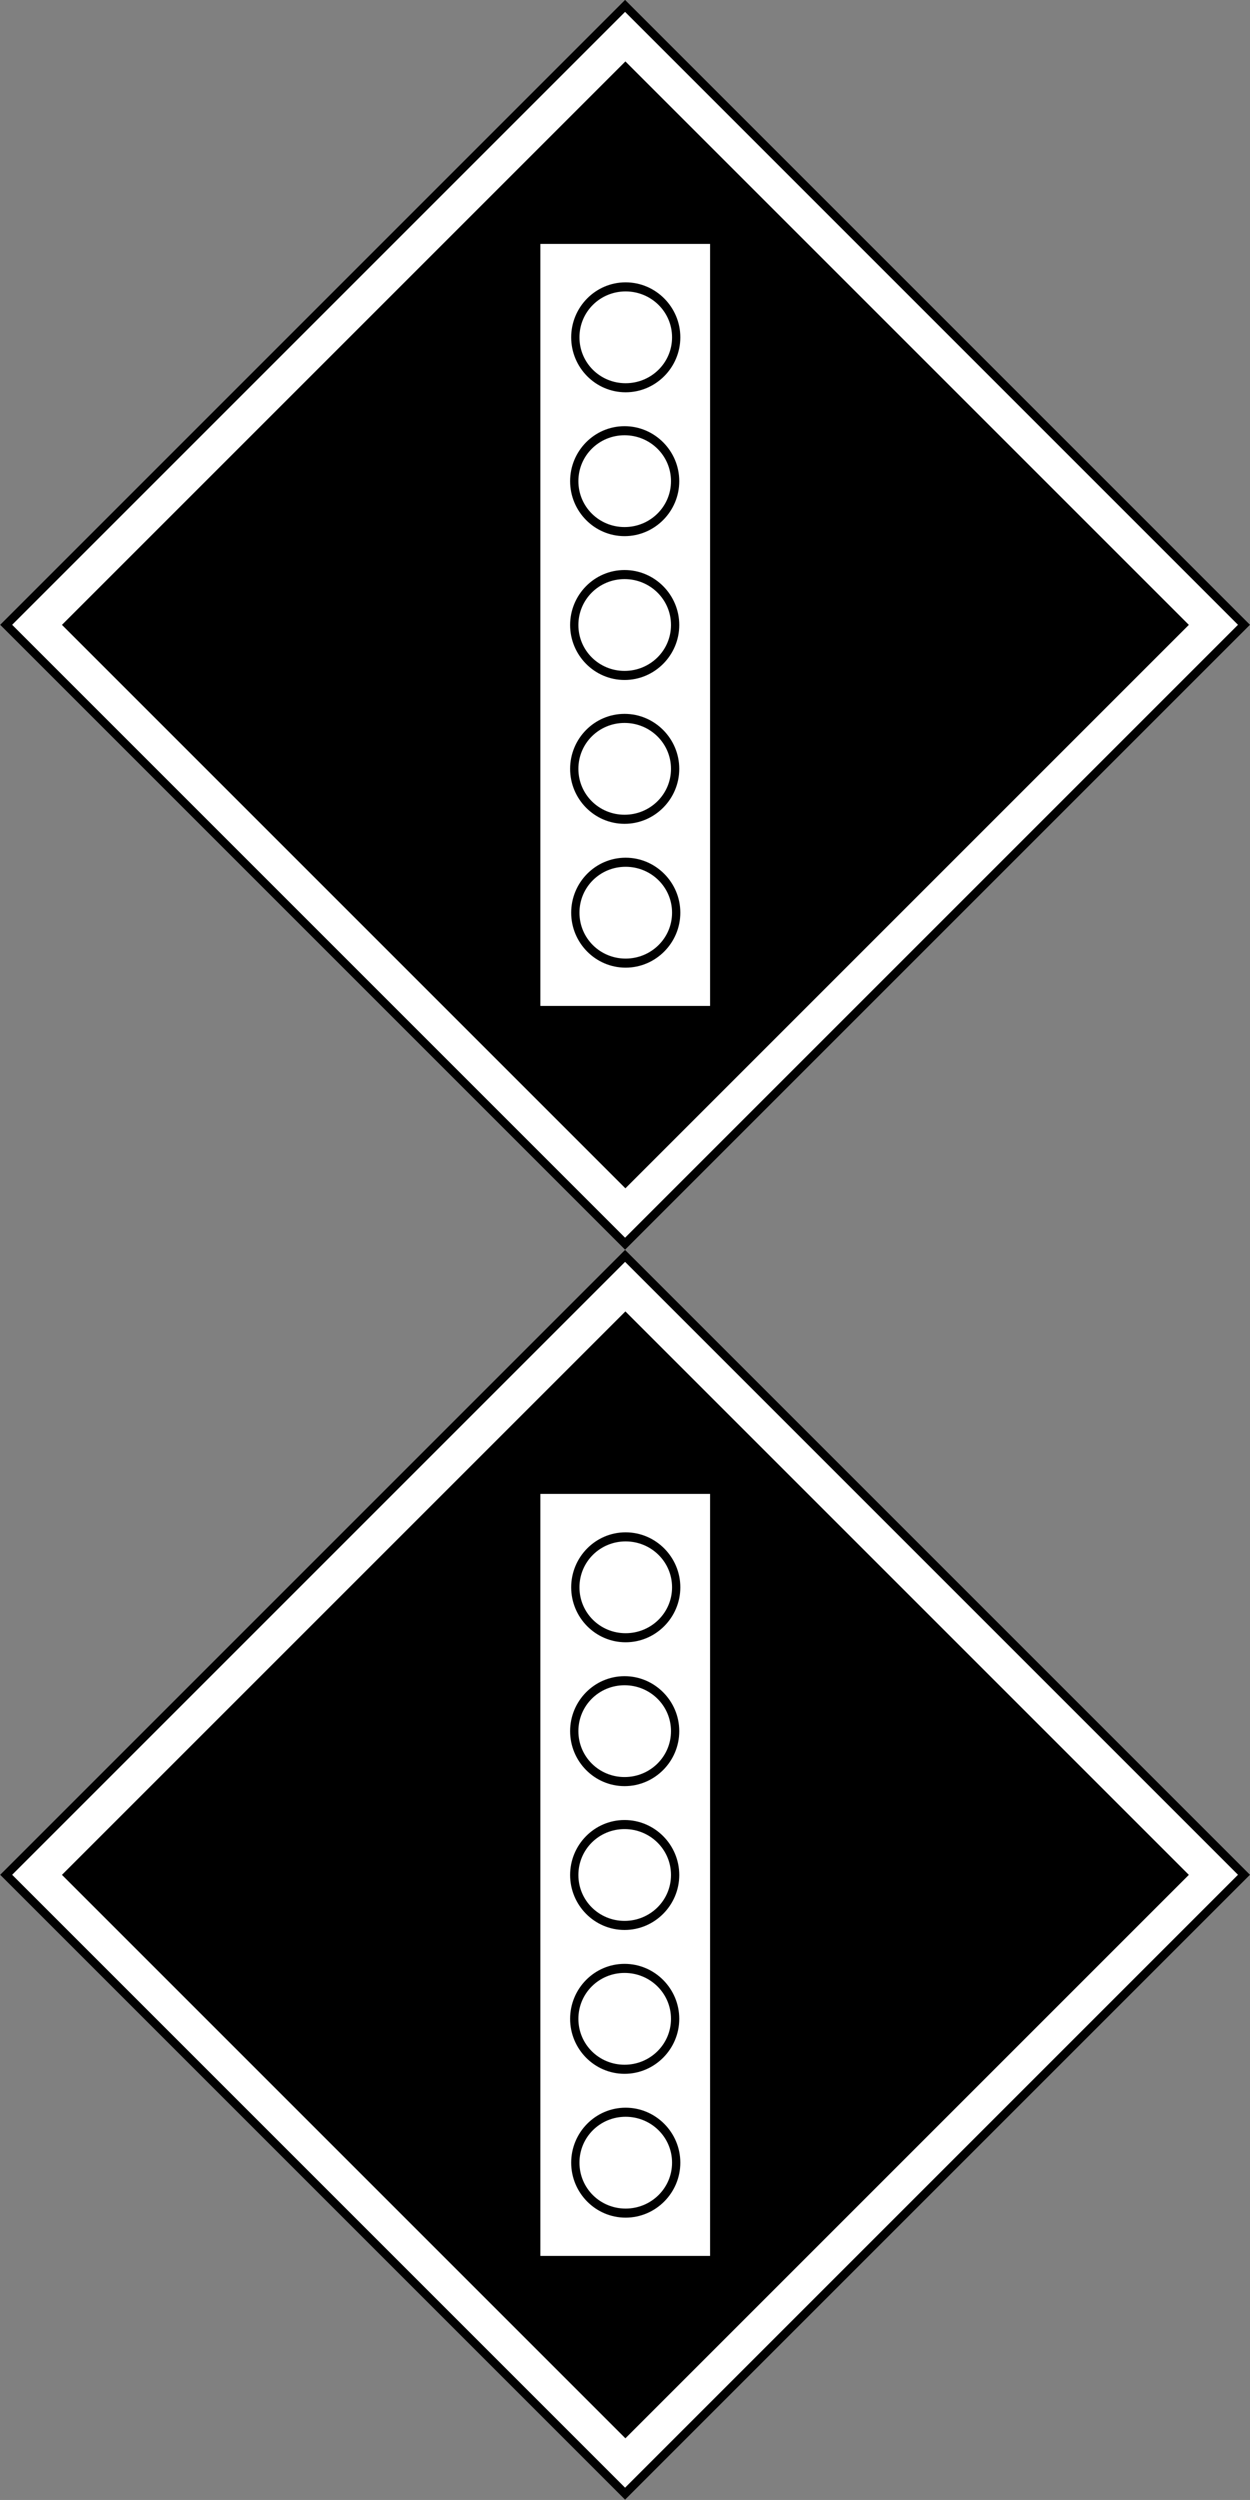
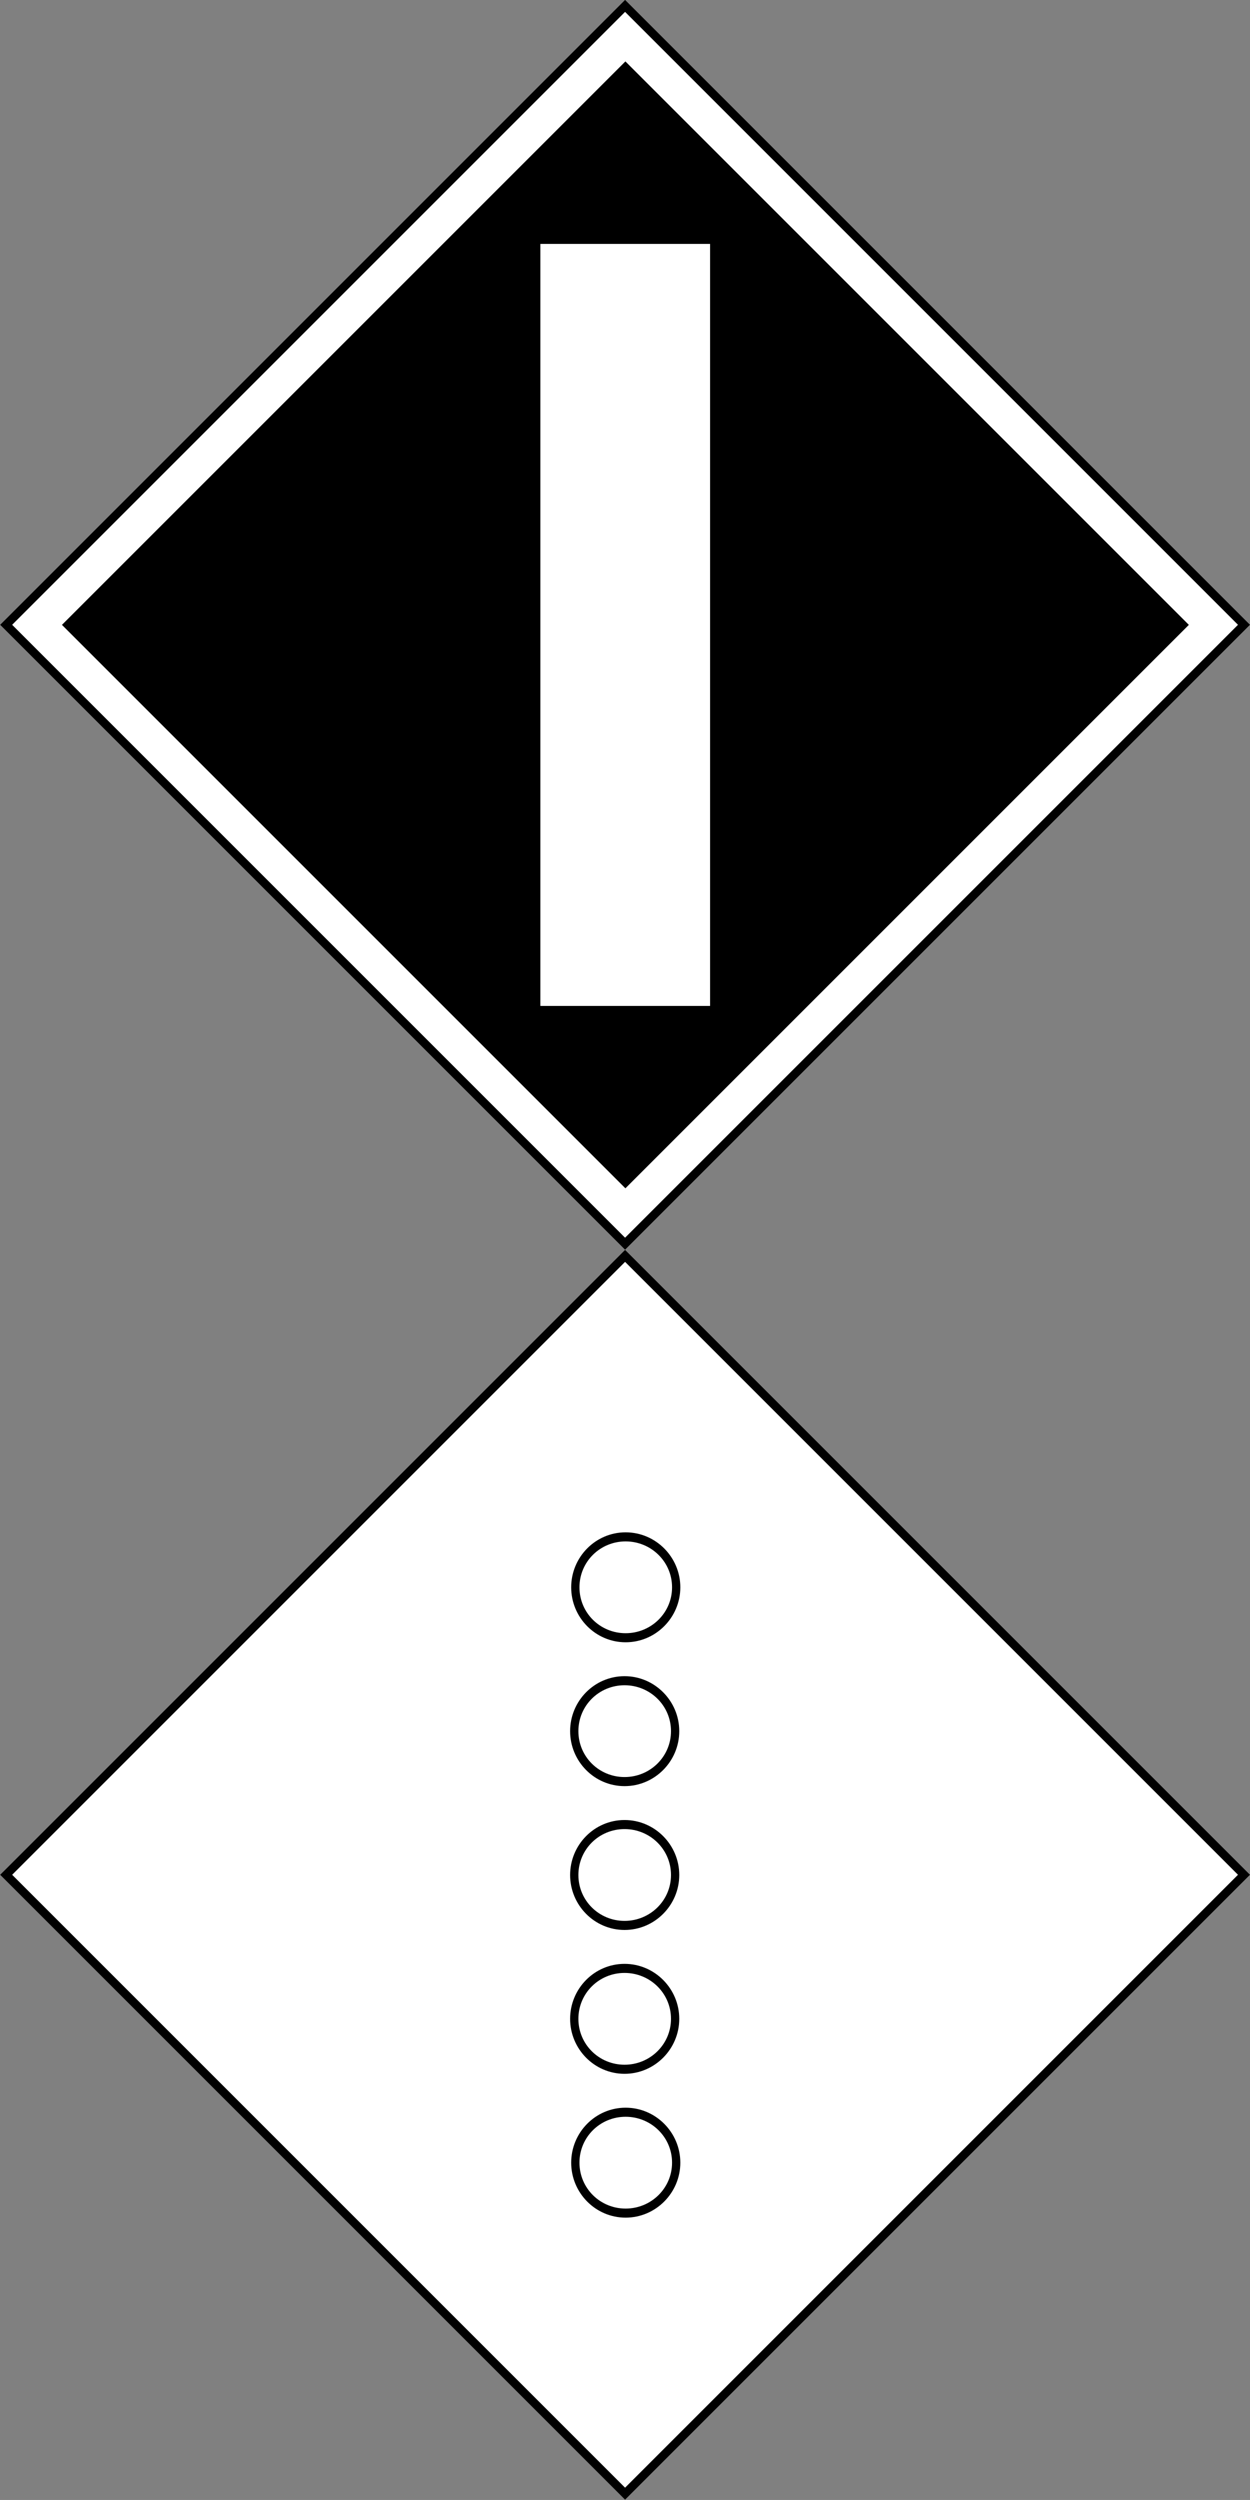
<svg xmlns="http://www.w3.org/2000/svg" xmlns:ns1="http://sodipodi.sourceforge.net/DTD/sodipodi-0.dtd" xmlns:ns2="http://www.inkscape.org/namespaces/inkscape" id="svg2" ns1:docname="GD-15.svg" viewBox="0 0 731.86 1463.7" version="1.1" ns2:version="0.47 r22583">
  <rect x="0" y="0" width="731.86" height="1463.7" fill="#808080" stroke="none" />
  <ns1:namedview id="base" ns2:zoom="0.25" borderopacity="1.0" ns2:current-layer="layer1" ns2:cx="-676.03265" ns2:cy="433.89444" ns2:object-paths="true" ns2:window-maximized="1" showgrid="false" ns2:snap-global="false" showguides="false" bordercolor="#666666" ns2:window-x="-4" ns2:guide-bbox="true" ns2:window-y="-4" ns2:window-width="1280" ns2:pageopacity="0.0" ns2:pageshadow="2" pagecolor="#ffffff" ns2:snap-object-midpoints="true" ns2:document-units="px" ns2:window-height="904">
    <ns1:guide id="guide4249" position="-22.323,3192.233" orientation="1,0" />
    <ns1:guide id="guide4251" position="-22.323,3208.523" orientation="0,1" />
    <ns1:guide id="guide3039" position="98.498,3107.738" orientation="0,1" />
    <ns1:guide id="guide3819" position="155.529,3061.662" orientation="1,0" />
    <ns1:guide id="guide3983" position="1084.649,3512.906" orientation="0,1" />
    <ns1:guide id="guide4460" position="1226.38,3739.059" orientation="1,0" />
    <ns1:guide id="guide4462" position="1677.735,3786.733" orientation="0,1" />
    <ns1:guide id="guide4464" position="1204.561,3739.059" orientation="1,0" />
    <ns2:grid id="grid3130" enabled="true" visible="true" snapvisiblegridlinesonly="true" type="xygrid" empspacing="5" />
  </ns1:namedview>
  <g id="layer1" ns2:label="Layer 1" ns2:groupmode="layer" transform="translate(-5.002 -736.64)">
    <g id="g4172" transform="matrix(5 0 0 5 -3172.9 8431.3)">
      <g id="g4148" transform="translate(186.68 -146.37)">
        <path id="path4150" ns1:nodetypes="ccccc" style="block-progression:tb;text-indent:0;color:#000000;text-transform:none;fill:#ffffff" d="m448.91-1319.4 73.186 73.186 73.186-73.186-73.186-73.186-73.186 73.186z" />
        <path id="path4152" style="block-progression:tb;text-indent:0;color:#000000;text-transform:none;fill:#000000" d="m448.91-1319.4 0.354 0.354 72.478 72.478 0.354 0.354 0.354-0.354 72.478-72.478 0.353-0.354-0.353-0.353-72.478-72.478-0.354-0.353-0.354 0.353-72.478 72.478-0.354 0.353zm1.414 0 71.771-71.771 71.771 71.771-71.771 71.771-71.771-71.771z" />
        <rect id="rect4154" style="fill:#000000" transform="rotate(-45)" height="93.308" width="93.308" y="-610.4" x="1255.5" />
        <rect id="rect4156" ry="0" style="fill:#ffffff" ns2:transform-center-x="-19.891999" ns2:transform-center-y="29.191555" rx="0" transform="rotate(90)" height="19.875" width="89.23" y="-532.05" x="-1364" />
-         <path id="path4158" style="block-progression:tb;text-indent:0;color:#000000;text-transform:none;fill:#000000" d="m522.16-1359.5c-3.532 0-6.375 2.905-6.375 6.438 0 3.532 2.843 6.437 6.375 6.437 3.532 0 6.406-2.905 6.406-6.437 0-3.532-2.874-6.438-6.406-6.438zm0 1.063c2.992 0 5.437 2.383 5.437 5.375 0 2.992-2.446 5.375-5.437 5.375-2.992 0-5.406-2.383-5.406-5.375 0-2.992 2.414-5.375 5.406-5.375zm-0.125 15.781c-3.532 0-6.375 2.905-6.375 6.438 0 3.532 2.843 6.438 6.375 6.438 3.532 0 6.406-2.905 6.406-6.438 0-3.532-2.874-6.438-6.406-6.438zm0 1.062c2.992 0 5.437 2.383 5.437 5.375s-2.446 5.375-5.437 5.375c-2.992 0-5.406-2.383-5.406-5.375s2.414-5.375 5.406-5.375zm0 15.781c-3.532 0-6.375 2.905-6.375 6.437 0 3.532 2.843 6.438 6.375 6.438 3.532 0 6.406-2.905 6.406-6.438 0-3.532-2.874-6.437-6.406-6.437zm0 1.062c2.992 0 5.437 2.383 5.437 5.375 0 2.992-2.446 5.375-5.437 5.375-2.992 0-5.406-2.383-5.406-5.375 0-2.992 2.414-5.375 5.406-5.375zm0 15.781c-3.532 0-6.375 2.905-6.375 6.438 0 3.532 2.843 6.438 6.375 6.438 3.532 0 6.406-2.905 6.406-6.438 0-3.532-2.874-6.438-6.406-6.438zm0 1.062c2.992 0 5.437 2.383 5.437 5.375s-2.446 5.375-5.437 5.375c-2.992 0-5.406-2.383-5.406-5.375s2.414-5.375 5.406-5.375zm0.125 15.781c-3.532 0-6.375 2.905-6.375 6.438 0 3.532 2.843 6.437 6.375 6.437 3.532 0 6.406-2.905 6.406-6.437 0-3.532-2.874-6.438-6.406-6.438zm0 1.063c2.992 0 5.437 2.383 5.437 5.375 0 2.992-2.446 5.375-5.437 5.375-2.992 0-5.406-2.383-5.406-5.375 0-2.992 2.414-5.375 5.406-5.375z" />
      </g>
      <g id="g4160" transform="translate(186.68)">
        <path id="path4162" ns1:nodetypes="ccccc" style="block-progression:tb;text-indent:0;color:#000000;text-transform:none;fill:#ffffff" d="m448.91-1319.4 73.186 73.186 73.186-73.186-73.186-73.186-73.186 73.186z" />
        <path id="path4164" style="block-progression:tb;text-indent:0;color:#000000;text-transform:none;fill:#000000" d="m448.91-1319.4 0.354 0.354 72.478 72.478 0.354 0.354 0.354-0.354 72.478-72.478 0.353-0.354-0.353-0.353-72.478-72.478-0.354-0.353-0.354 0.353-72.478 72.478-0.354 0.353zm1.414 0 71.771-71.771 71.771 71.771-71.771 71.771-71.771-71.771z" />
-         <rect id="rect4166" style="fill:#000000" transform="rotate(-45)" height="93.308" width="93.308" y="-610.4" x="1255.5" />
        <rect id="rect4168" style="fill:#ffffff" transform="rotate(90)" ns2:transform-center-x="-19.891999" ns2:transform-center-y="29.191555" rx="0" ry="0" height="19.875" width="89.23" y="-532.05" x="-1364" />
        <path id="path4170" style="block-progression:tb;text-indent:0;color:#000000;text-transform:none;fill:#000000" d="m522.16-1359.5c-3.532 0-6.375 2.905-6.375 6.438 0 3.532 2.843 6.437 6.375 6.437 3.532 0 6.406-2.905 6.406-6.437 0-3.532-2.874-6.438-6.406-6.438zm0 1.063c2.992 0 5.437 2.383 5.437 5.375 0 2.992-2.446 5.375-5.437 5.375-2.992 0-5.406-2.383-5.406-5.375 0-2.992 2.414-5.375 5.406-5.375zm-0.125 15.781c-3.532 0-6.375 2.905-6.375 6.438 0 3.532 2.843 6.438 6.375 6.438 3.532 0 6.406-2.905 6.406-6.438 0-3.532-2.874-6.438-6.406-6.438zm0 1.062c2.992 0 5.437 2.383 5.437 5.375s-2.446 5.375-5.437 5.375c-2.992 0-5.406-2.383-5.406-5.375s2.414-5.375 5.406-5.375zm0 15.781c-3.532 0-6.375 2.905-6.375 6.437 0 3.532 2.843 6.438 6.375 6.438 3.532 0 6.406-2.905 6.406-6.438 0-3.532-2.874-6.437-6.406-6.437zm0 1.062c2.992 0 5.437 2.383 5.437 5.375 0 2.992-2.446 5.375-5.437 5.375-2.992 0-5.406-2.383-5.406-5.375 0-2.992 2.414-5.375 5.406-5.375zm0 15.781c-3.532 0-6.375 2.905-6.375 6.438 0 3.532 2.843 6.438 6.375 6.438 3.532 0 6.406-2.905 6.406-6.438 0-3.532-2.874-6.438-6.406-6.438zm0 1.062c2.992 0 5.437 2.383 5.437 5.375s-2.446 5.375-5.437 5.375c-2.992 0-5.406-2.383-5.406-5.375s2.414-5.375 5.406-5.375zm0.125 15.781c-3.532 0-6.375 2.905-6.375 6.438 0 3.532 2.843 6.437 6.375 6.437 3.532 0 6.406-2.905 6.406-6.437 0-3.532-2.874-6.438-6.406-6.438zm0 1.063c2.992 0 5.437 2.383 5.437 5.375 0 2.992-2.446 5.375-5.437 5.375-2.992 0-5.406-2.383-5.406-5.375 0-2.992 2.414-5.375 5.406-5.375z" />
      </g>
    </g>
  </g>
</svg>